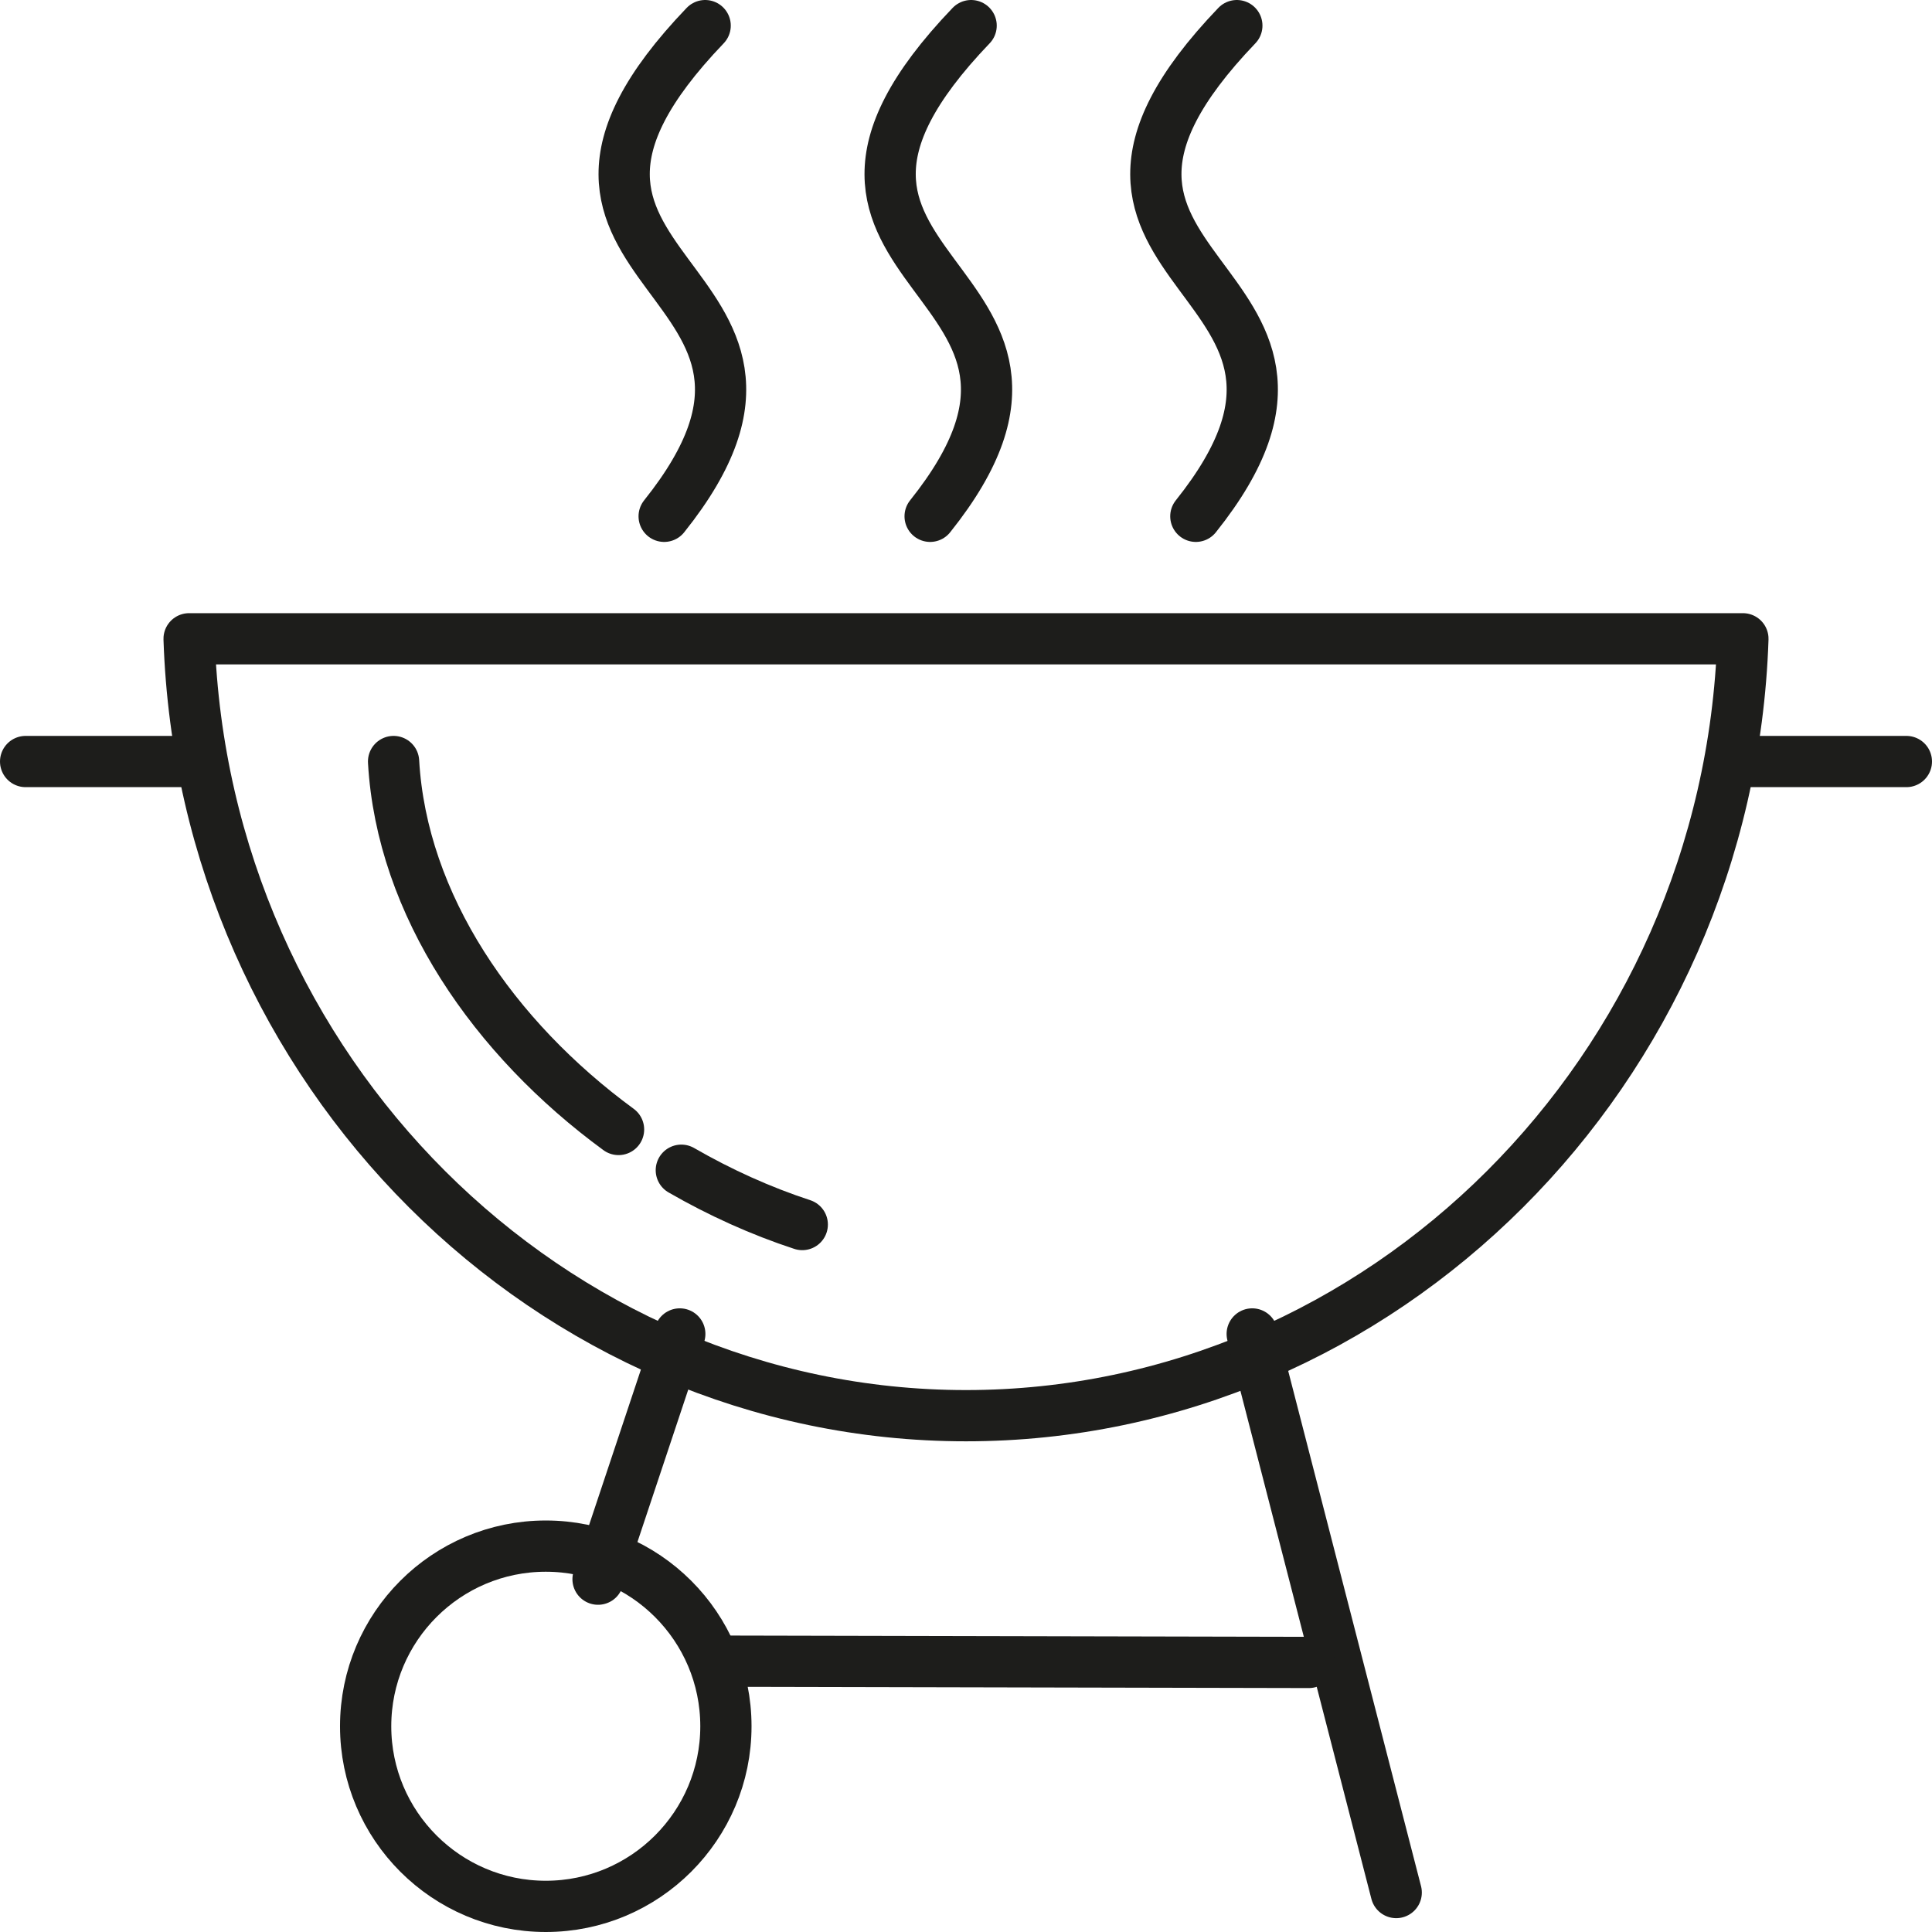
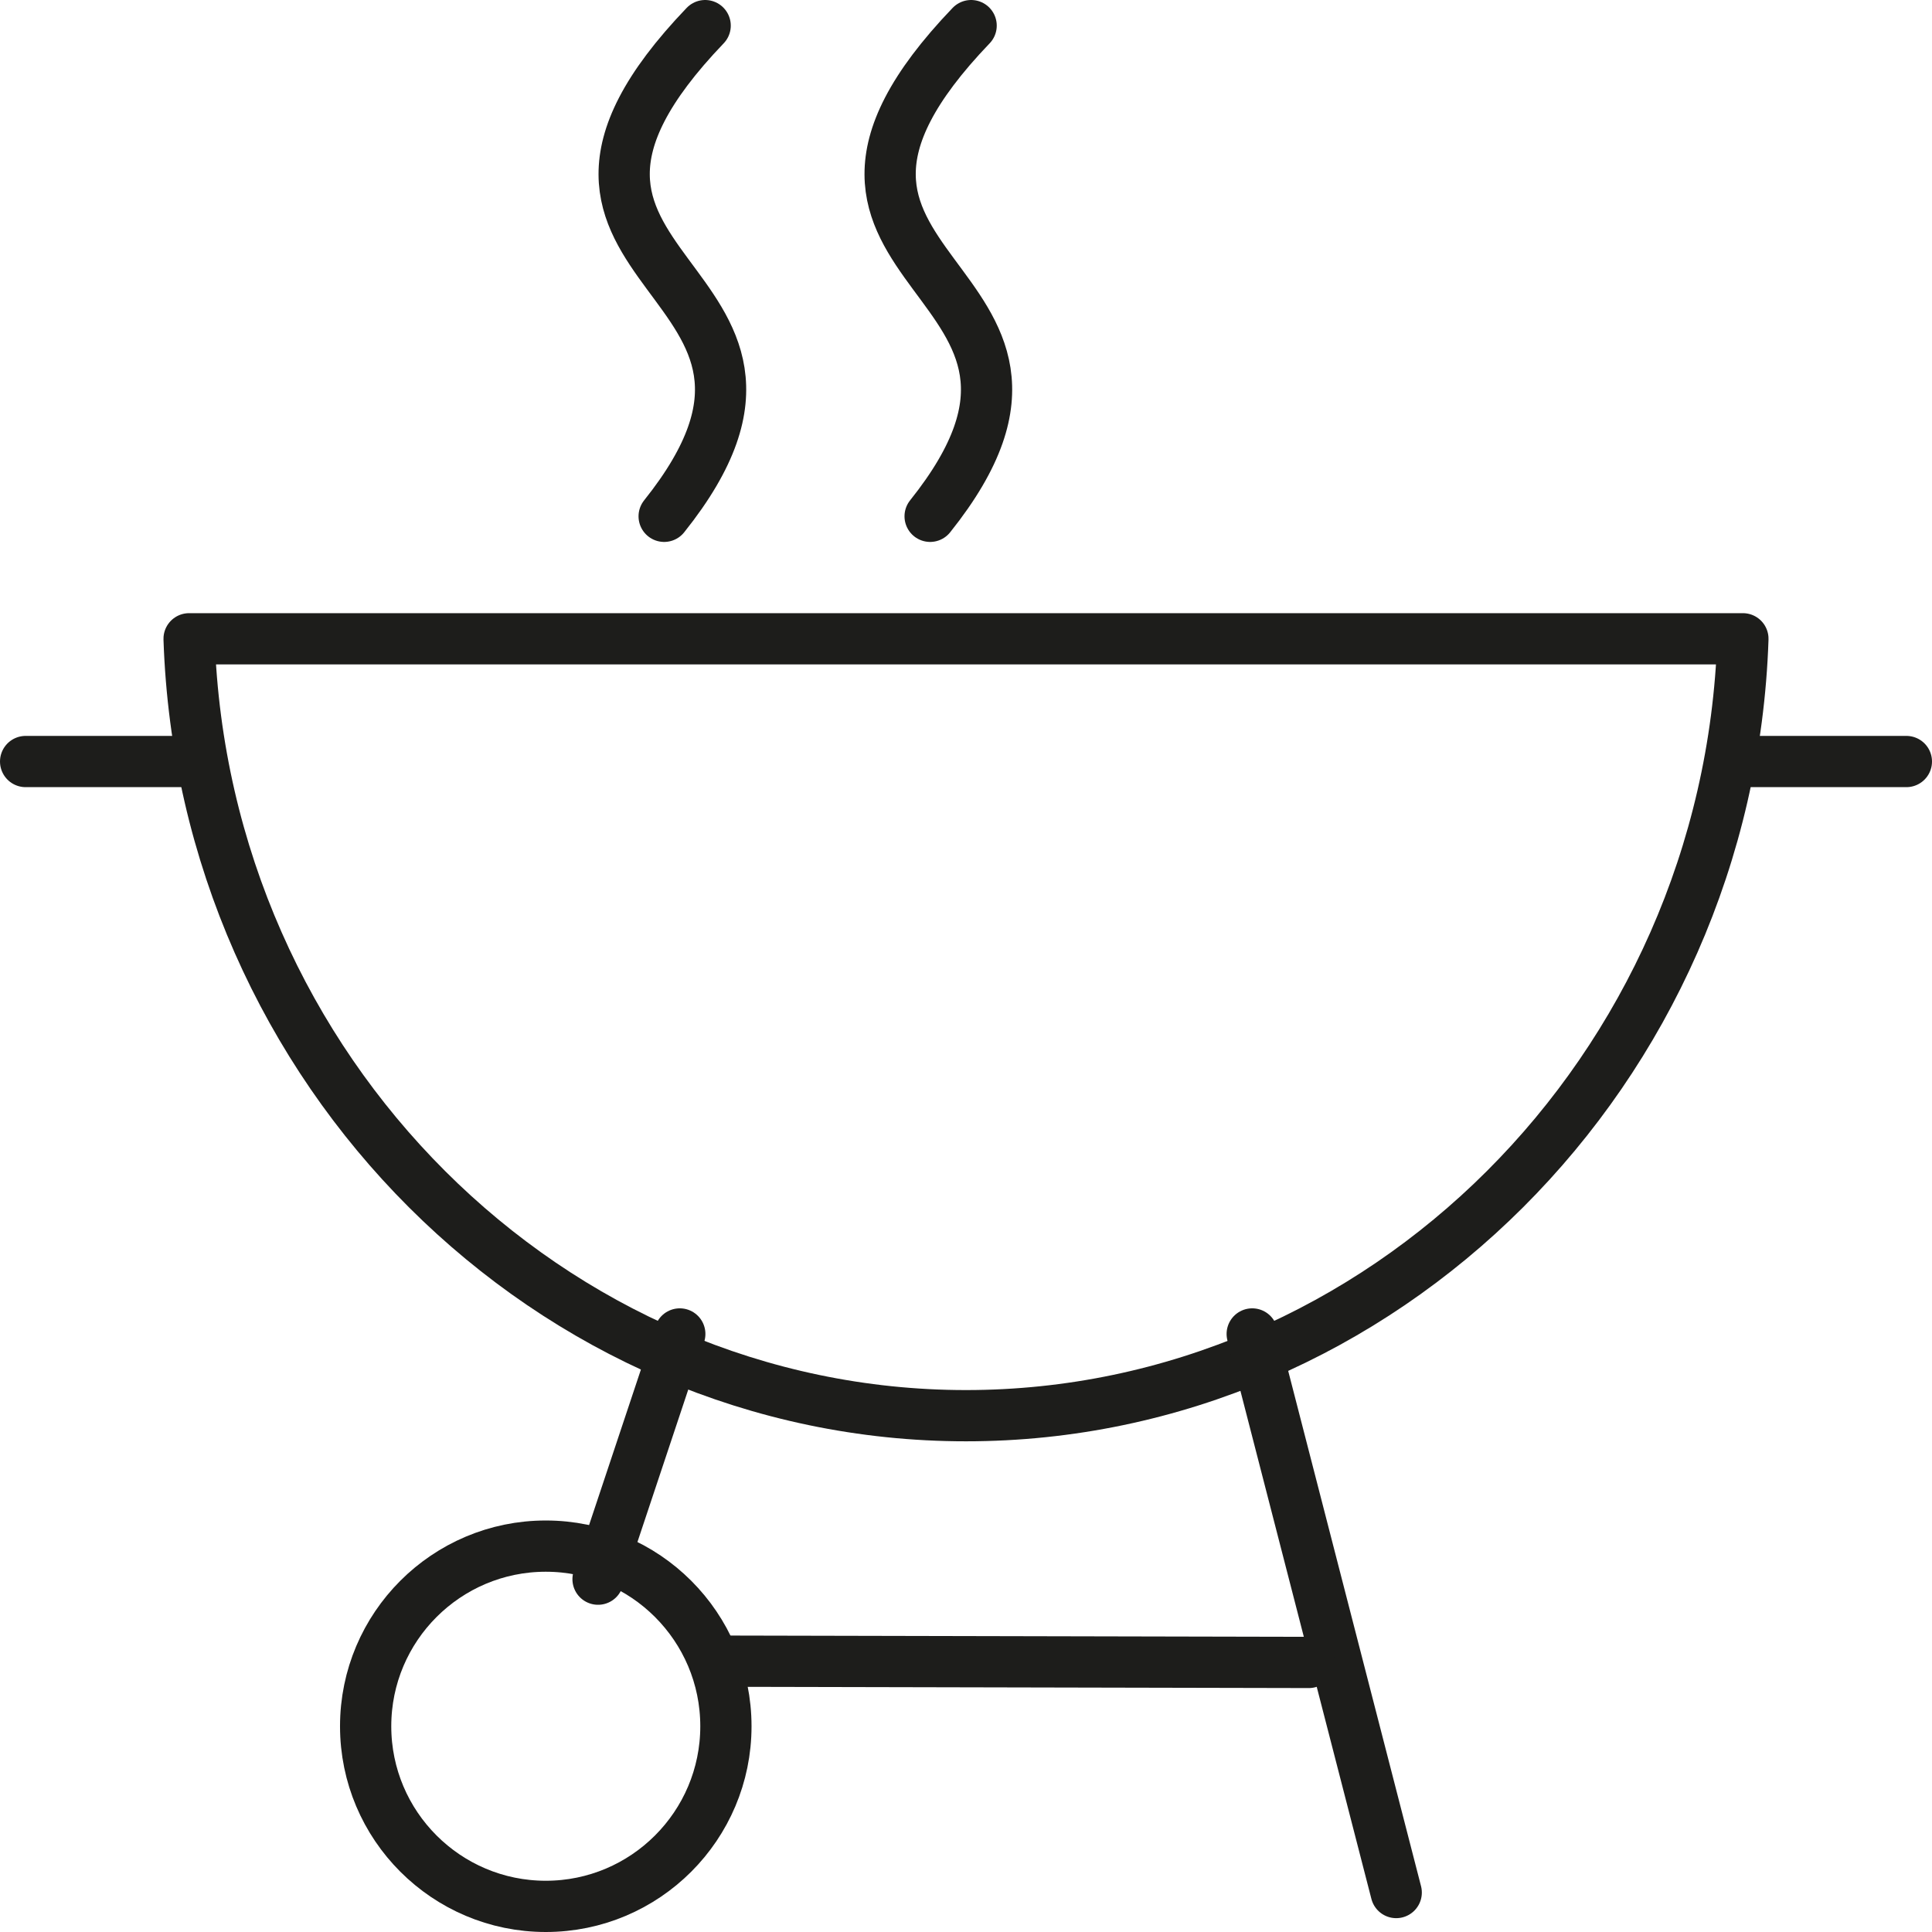
<svg xmlns="http://www.w3.org/2000/svg" id="Layer_2" data-name="Layer 2" viewBox="0 0 75.4 75.4">
  <defs>
    <style>
      .cls-1 {
        fill: none;
        stroke: #1d1d1b;
        stroke-linecap: round;
        stroke-linejoin: round;
        stroke-width: 2px;
      }
    </style>
  </defs>
  <g id="Layer_1-2" data-name="Layer 1">
    <g>
      <path class="cls-1" d="M68.02,24.93c-.56,16.86-14.1,30.32-30.32,30.32S7.94,41.79,7.38,24.93h60.63Z" />
-       <path class="cls-1" d="M24.14,44.08c-4.86-3.56-8.46-8.75-8.78-14.36" />
-       <path class="cls-1" d="M31.31,47.79c-1.62-.53-3.21-1.25-4.72-2.12" />
      <line class="cls-1" x1="48.87" y1="52.06" x2="54.49" y2="73.86" />
      <line class="cls-1" x1="23.34" y1="61.63" x2="26.53" y2="52.06" />
      <line class="cls-1" x1="28.13" y1="64.83" x2="51.08" y2="64.88" />
      <path class="cls-1" d="M28.33,67.37c0,3.88-3.15,7.03-7.03,7.03s-7.03-3.15-7.03-7.03,3.15-7.03,7.03-7.03,7.03,3.15,7.03,7.03Z" />
      <path class="cls-1" d="M25.92,20.15c7.65-9.57-7.85-9.29,1.6-19.15" />
      <path class="cls-1" d="M36.3,20.15c7.65-9.57-7.85-9.29,1.6-19.15" />
-       <path class="cls-1" d="M46.67,20.15c7.65-9.57-7.85-9.29,1.6-19.15" />
      <line class="cls-1" x1="7.38" y1="29.72" x2="1" y2="29.72" />
      <line class="cls-1" x1="74.4" y1="29.72" x2="68.02" y2="29.72" />
    </g>
  </g>
</svg>